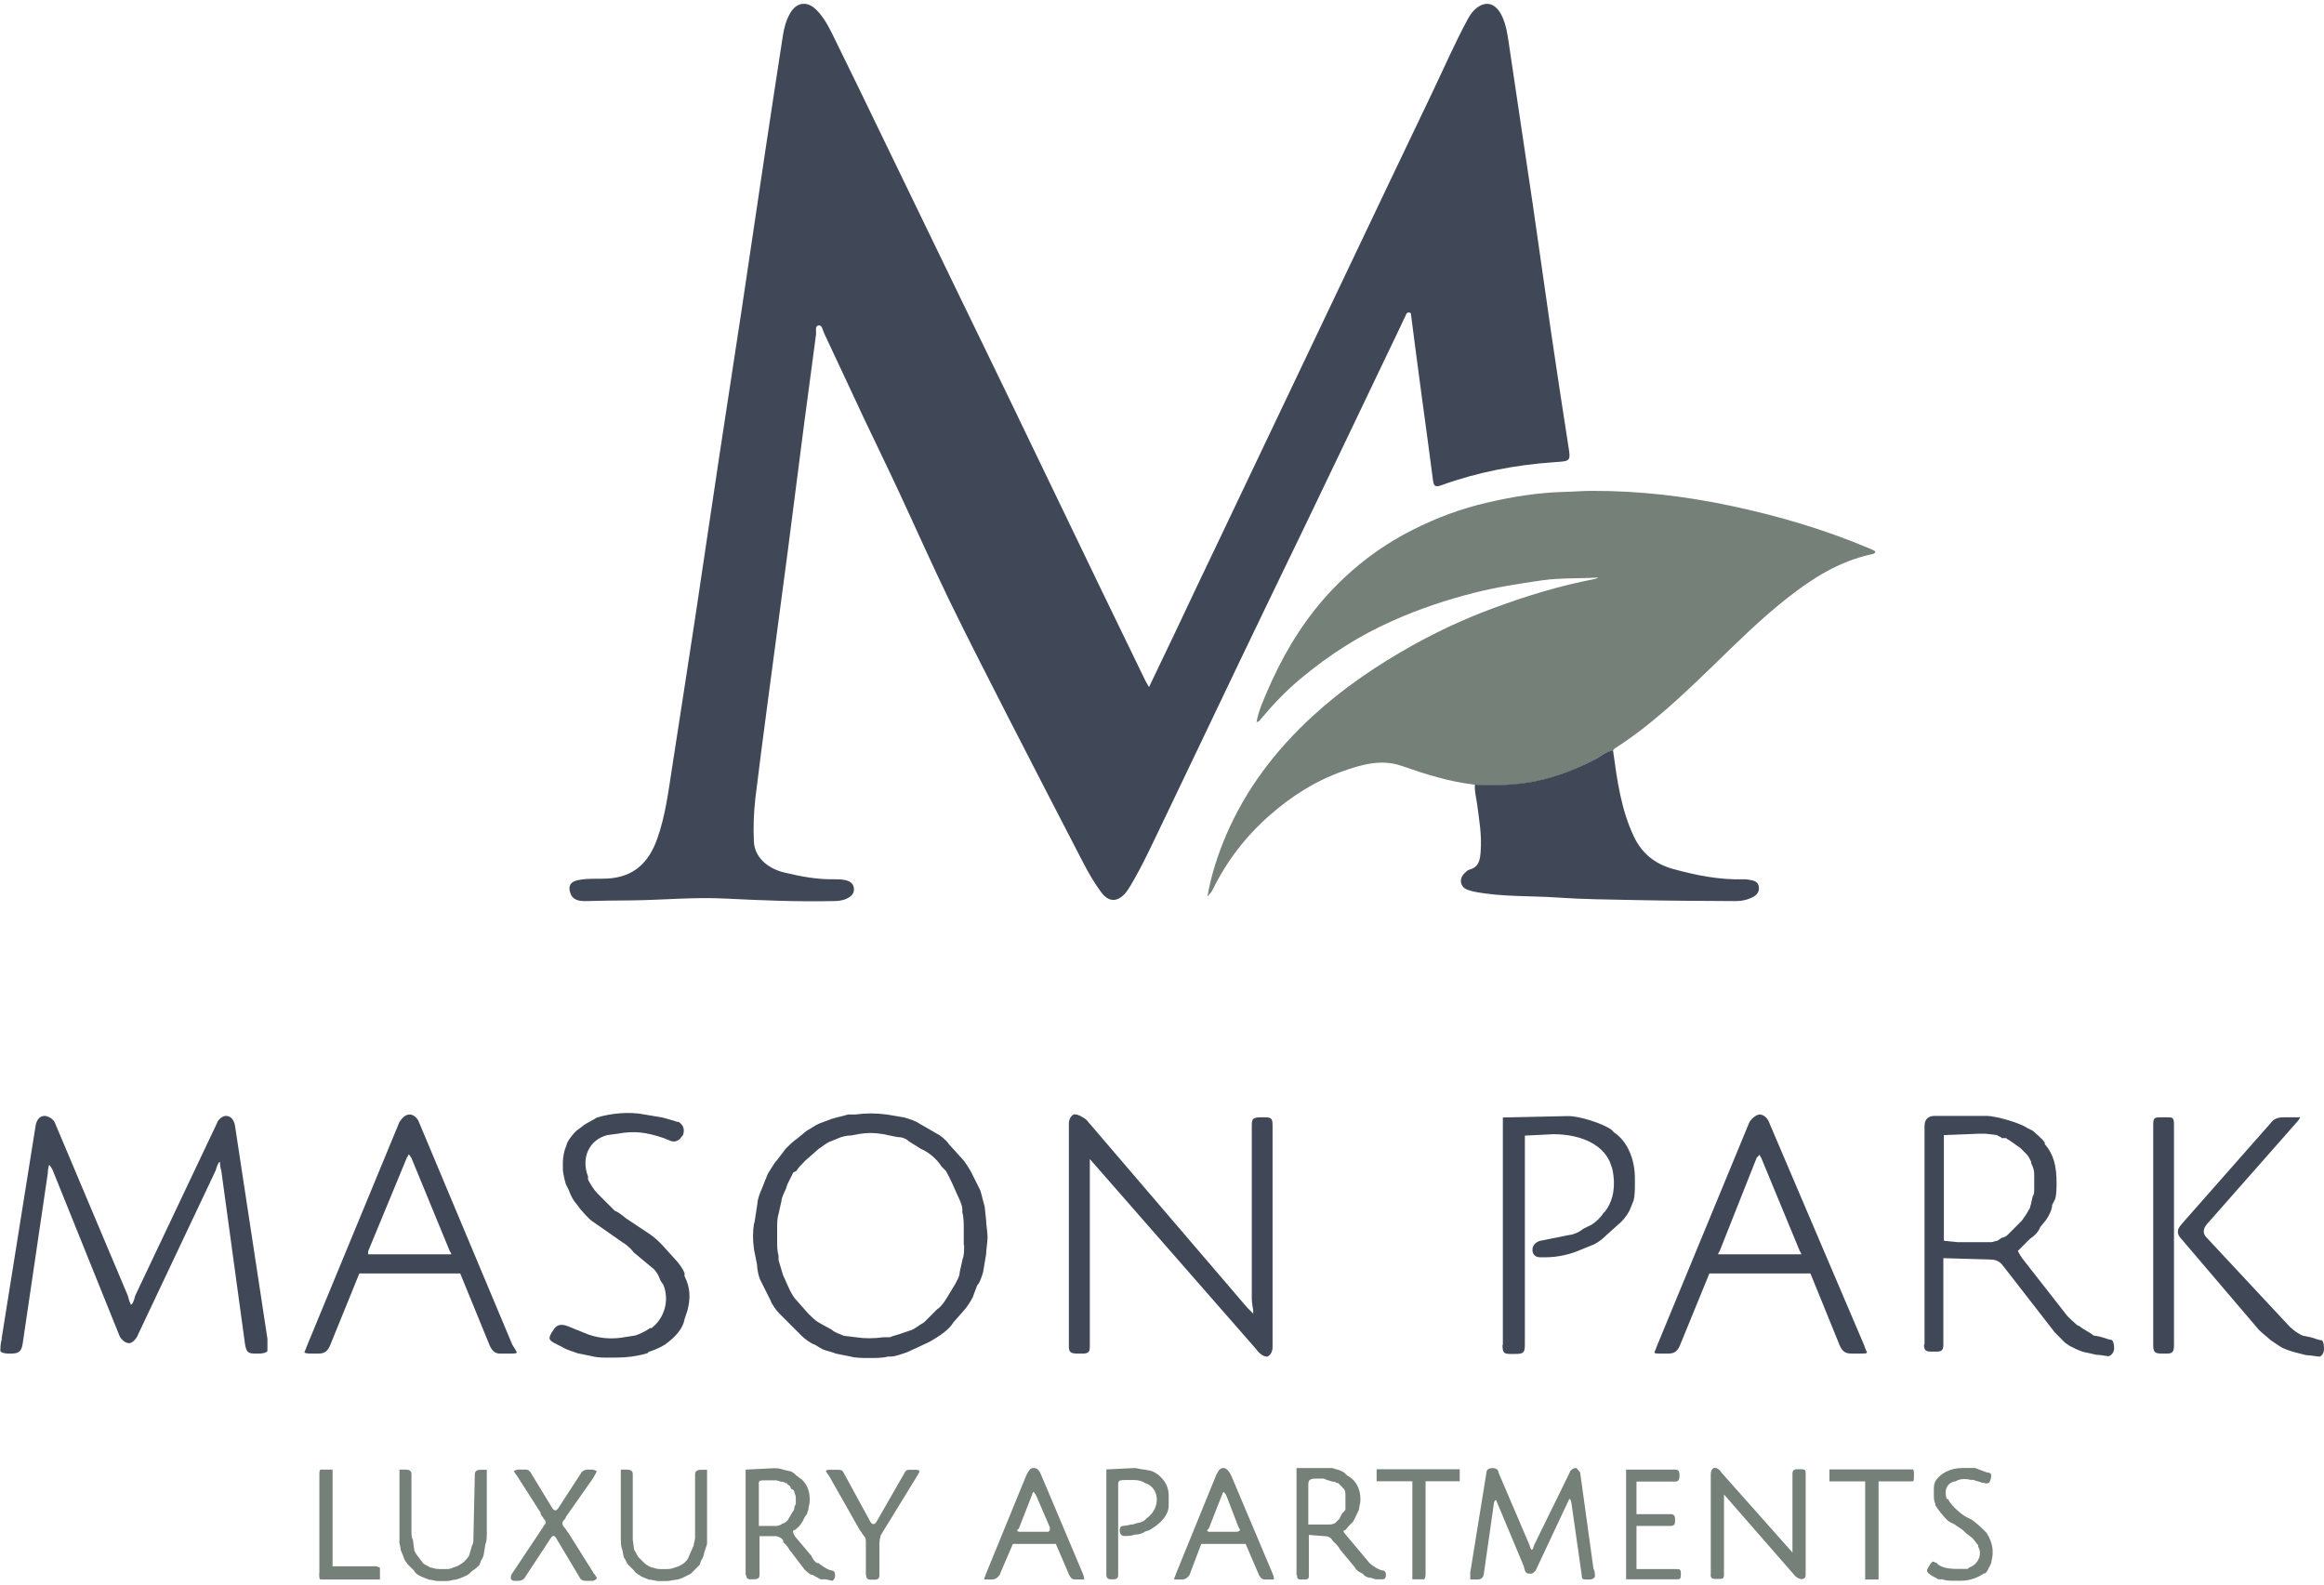
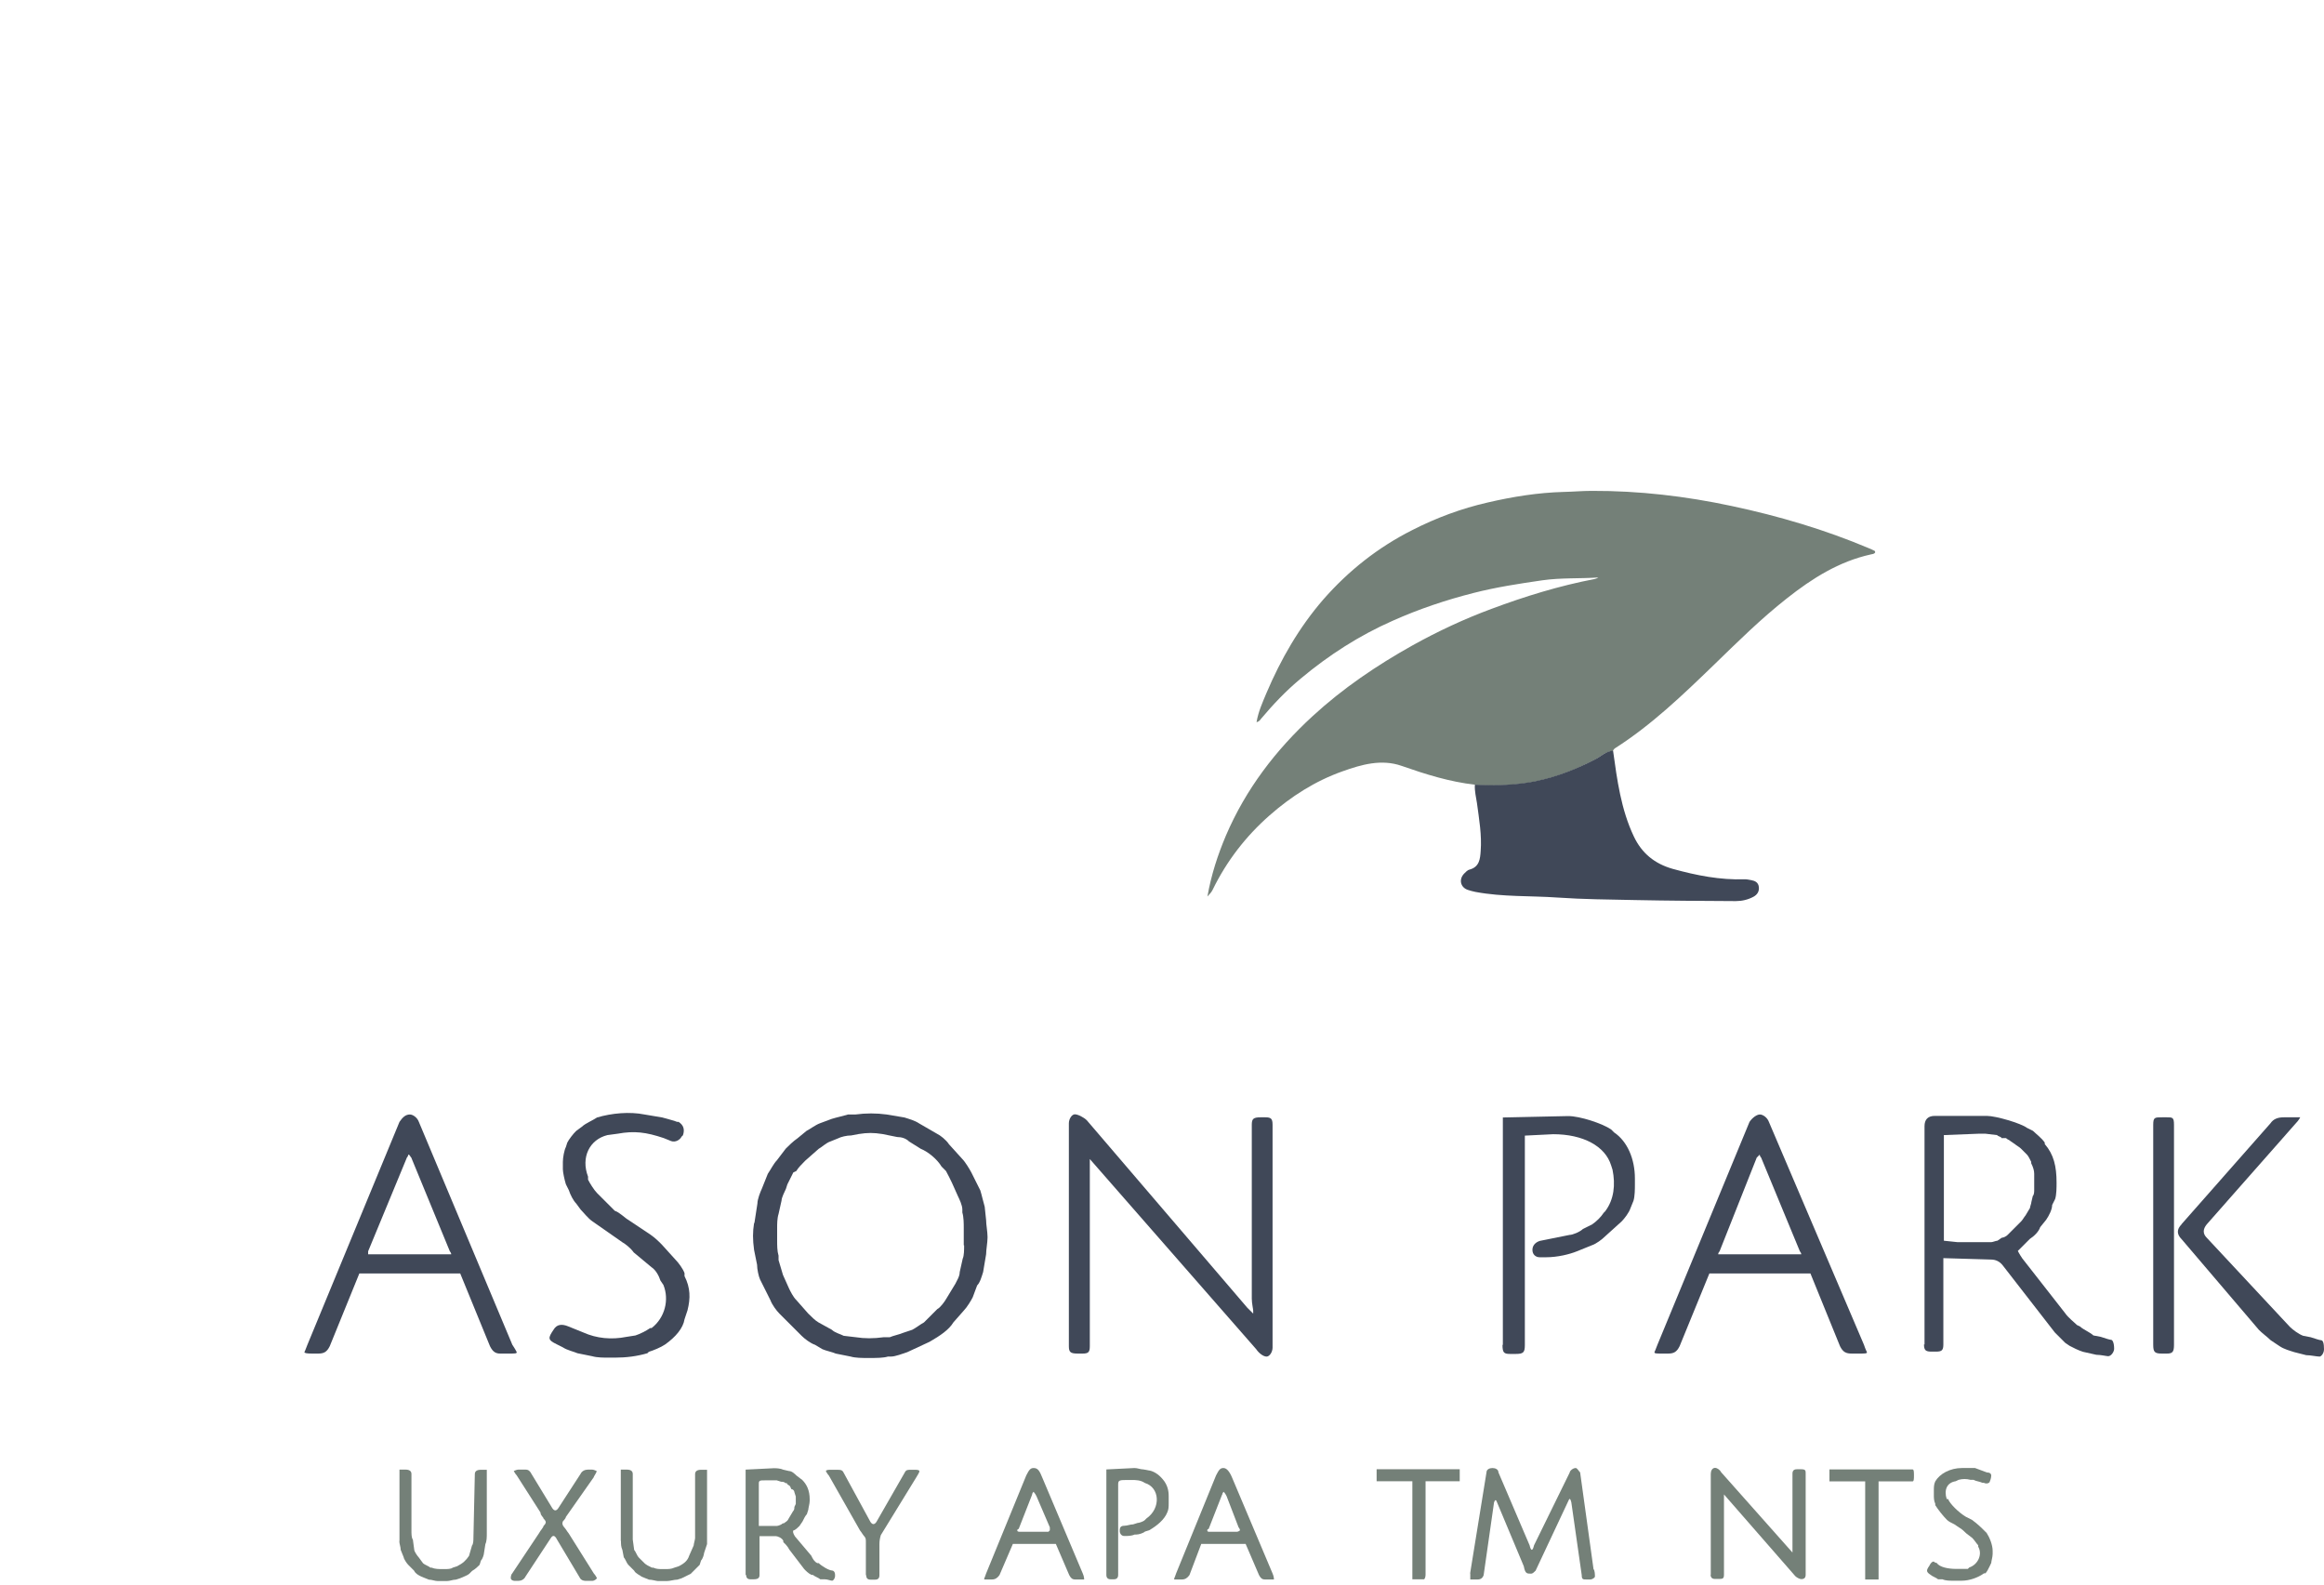
<svg xmlns="http://www.w3.org/2000/svg" id="logo" viewBox="0 0 132 90">
  <defs>
    <style>
      .cls-1 {
        fill: #748078;
      }

      .cls-1, .cls-2 {
        stroke-width: 0px;
      }

      .cls-2 {
        fill: #404858;
      }
    </style>
  </defs>
  <g>
-     <path class="cls-2" d="m65.26,39.03c.56-1.17,1.09-2.27,1.61-3.37.76-1.61,1.52-3.22,2.29-4.82,1.09-2.3,2.19-4.61,3.29-6.91,1.37-2.87,2.73-5.74,4.1-8.61,1.59-3.34,3.18-6.68,4.78-10.02.67-1.4,1.29-2.83,2.03-4.2.1-.18.21-.36.36-.51.57-.57,1.17-.48,1.55.24.31.6.37,1.26.47,1.91.44,2.95.88,5.91,1.32,8.87.35,2.42.69,4.84,1.04,7.26.32,2.15.64,4.31.98,6.46.14.87.13.86-.78.92-2.2.15-4.36.56-6.43,1.31-.37.14-.44.02-.48-.3-.19-1.47-.39-2.93-.59-4.4-.22-1.65-.44-3.29-.65-4.94-.01-.09,0-.17-.13-.17-.13,0-.15.1-.19.19-.38.81-.77,1.62-1.16,2.43-1.51,3.16-3.02,6.32-4.54,9.48-1.25,2.6-2.52,5.2-3.76,7.8-1.45,3.02-2.88,6.05-4.33,9.06-.59,1.22-1.15,2.46-1.85,3.63-.09.14-.18.29-.29.41-.46.51-.95.48-1.36-.08-.39-.53-.72-1.1-1.02-1.68-1.42-2.75-2.85-5.5-4.26-8.26-1.12-2.2-2.25-4.39-3.33-6.61-.99-2.04-1.91-4.12-2.87-6.18-.65-1.4-1.33-2.78-1.99-4.18-.76-1.61-1.5-3.23-2.26-4.83-.08-.17-.11-.47-.31-.45-.23.03-.13.32-.15.51-.22,1.68-.45,3.35-.67,5.03-.32,2.46-.63,4.93-.95,7.39-.38,2.91-.78,5.82-1.16,8.73-.23,1.74-.46,3.48-.67,5.23-.09.81-.12,1.62-.08,2.44.04.82.7,1.5,1.74,1.75.92.22,1.86.4,2.82.38.2,0,.39,0,.59.04.28.05.49.18.53.46.04.3-.17.5-.43.61-.24.11-.51.13-.78.13-2.01.04-4.02-.04-6.02-.14-1.81-.1-3.61.08-5.41.1-.87,0-1.74.02-2.61.04-.37,0-.74-.05-.87-.5-.11-.37.03-.59.4-.68.57-.13,1.15-.07,1.72-.1,1.5-.08,2.35-.91,2.83-2.26.46-1.3.63-2.66.84-4.02.45-2.86.88-5.71,1.32-8.57.46-3.04.9-6.08,1.36-9.11.41-2.71.83-5.41,1.24-8.12.46-3.07.91-6.13,1.37-9.2.33-2.21.67-4.41,1.01-6.62.07-.43.18-.85.4-1.23.35-.64.96-.74,1.49-.22.49.48.77,1.1,1.07,1.7.96,1.94,1.89,3.88,2.83,5.82,1.34,2.77,2.69,5.55,4.03,8.32.97,1.99,1.93,3.99,2.9,5.98,1.81,3.75,3.61,7.5,5.42,11.25.81,1.68,1.63,3.36,2.44,5.03.05.1.11.19.21.37Z" />
+     <path class="cls-2" d="m65.26,39.03Z" />
    <path class="cls-1" d="m83.79,44.57c-1.44-.16-2.81-.59-4.18-1.07-1.14-.4-2.27-.08-3.36.31-1.55.55-2.91,1.42-4.15,2.51-1.35,1.19-2.43,2.59-3.22,4.21-.06.13-.15.23-.3.39.22-1.25.59-2.37,1.05-3.46,1.13-2.64,2.83-4.86,4.93-6.79,1.72-1.58,3.64-2.88,5.68-4.02,1.44-.8,2.94-1.5,4.48-2.07,1.9-.71,3.85-1.31,5.84-1.69.08-.02.15-.04.22-.09-1.06.07-2.13.01-3.18.16-1.31.19-2.62.39-3.91.72-1.57.4-3.09.91-4.57,1.57-1.91.84-3.65,1.96-5.25,3.3-.82.68-1.55,1.45-2.24,2.27-.06.08-.11.16-.26.2.1-.6.34-1.12.56-1.65.82-1.93,1.86-3.74,3.24-5.33,1.43-1.63,3.1-2.95,5.04-3.93,1.37-.7,2.8-1.23,4.29-1.57,1.42-.33,2.85-.56,4.31-.6.53-.01,1.06-.06,1.6-.06,2.68-.01,5.33.3,7.95.86,2.68.57,5.29,1.34,7.82,2.41.1.04.2.09.3.14.02,0,.02.05.03.08-.05.1-.16.1-.25.12-1.81.4-3.33,1.36-4.76,2.49-1.49,1.17-2.83,2.5-4.19,3.82-1.75,1.69-3.51,3.38-5.58,4.7-.06.04-.09.1-.13.16-.4.02-.68.31-1,.48-1.04.54-2.11.97-3.27,1.22-1.18.26-2.37.28-3.56.23Z" />
    <path class="cls-2" d="m83.79,44.57c1.2.05,2.38.03,3.56-.23,1.15-.25,2.23-.68,3.27-1.22.33-.17.6-.46,1-.48.23,1.66.45,3.33,1.18,4.87.45.95,1.18,1.55,2.21,1.84,1.34.37,2.69.64,4.09.59.12,0,.25.03.37.05.22.04.4.13.43.39.03.26-.1.44-.3.55-.31.17-.66.25-1.01.25-1.92-.01-3.84-.02-5.77-.06-1.44-.03-2.89-.04-4.33-.14-1.56-.11-3.13-.03-4.68-.32-.15-.03-.3-.07-.45-.12-.42-.15-.51-.61-.19-.93.09-.09.19-.2.3-.22.56-.15.6-.61.63-1.05.07-.91-.09-1.82-.21-2.72-.05-.34-.14-.68-.12-1.03Z" />
  </g>
-   <path class="cls-2" d="m.09,76.04l1.94-12.15c.08-.34.25-.51.51-.51.17,0,.51.17.59.42l4.13,9.79c.08.34.17.51.17.51.08,0,.17-.17.25-.51l4.64-9.79c.08-.25.34-.42.51-.42.25,0,.43.17.51.51l1.85,12.15v.67c0,.08-.17.17-.51.17h-.17c-.42,0-.51-.08-.59-.51l-1.35-9.87c-.08-.25-.08-.51-.08-.51-.08,0-.17.25-.25.51l-4.39,9.28c-.08.25-.34.51-.51.51-.25,0-.51-.25-.59-.51l-3.71-9.2c-.08-.25-.25-.42-.25-.42,0,0-.08.25-.08.51l-1.43,9.7c-.08.42-.25.51-.67.51h-.08c-.34,0-.51-.08-.51-.17s0-.42.09-.67Z" />
  <path class="cls-2" d="m23.11,65.75l-2.2,5.32v.17h4.72s0-.08-.08-.17l-2.19-5.32c-.08-.08-.08-.17-.17-.17,0,0,0,.08-.08.17Zm3.03,6.58h-5.73l-1.68,4.13c-.17.34-.34.42-.67.42h-.34q-.43,0-.43-.08s.08-.17.17-.42l5.23-12.66c.17-.25.34-.42.59-.42.17,0,.42.17.51.42l5.31,12.66c.17.25.25.42.25.42,0,.08-.08.08-.51.08h-.42c-.25,0-.42-.08-.59-.42l-1.69-4.13Z" />
  <path class="cls-2" d="m35.34,70.55l-1.69-1.18c-.25-.17-.51-.51-.67-.67l-.25-.34c-.17-.17-.34-.51-.42-.76l-.17-.34c-.08-.26-.17-.68-.17-.85v-.42c0-.25.08-.67.17-.84l.08-.25c.08-.17.34-.51.51-.67l.34-.25c.17-.17.59-.34.84-.51.84-.25,1.86-.34,2.7-.17l1.01.17c.25.08.67.17.84.25h.08q.42.26.25.76l-.08.08c-.08.17-.34.34-.59.25l-.42-.17c-1.01-.34-1.68-.42-2.61-.25l-.59.08c-1.01.25-1.52,1.26-1.1,2.36v.17c.08.17.34.59.51.76l1.01,1.01c.26.08.59.42.76.51l1.26.84c.25.17.51.42.67.59l.76.84c.17.17.42.51.51.76v.17c.34.67.34,1.26.17,1.94l-.17.51c-.08.51-.51,1.01-1.1,1.43-.25.17-.67.34-.93.42l-.08.08c-.59.17-1.18.25-1.86.25h-.34c-.25,0-.67,0-.93-.08l-.84-.17c-.17-.08-.59-.17-.84-.34l-.34-.17c-.51-.25-.51-.34-.17-.84q.25-.42.84-.17l.84.34c.76.34,1.6.42,2.45.25l.51-.08c.25-.08.59-.25.84-.42h.08c.76-.59,1.01-1.61.67-2.45l-.17-.25c-.08-.25-.25-.59-.51-.76l-1.01-.84c-.17-.25-.51-.51-.67-.59Z" />
  <path class="cls-2" d="m54.74,70.73v-1.02c0-.17,0-.59-.08-.84v-.17c0-.25-.17-.59-.25-.76l-.34-.76c-.08-.17-.25-.51-.34-.67l-.25-.25c-.25-.42-.76-.84-1.18-1.01l-.67-.42c-.17-.17-.42-.25-.67-.25l-.84-.17c-.51-.08-.84-.08-1.35,0l-.42.08c-.26,0-.59.08-.76.17l-.42.17c-.25.08-.51.34-.67.42l-.76.67c-.17.17-.42.42-.51.59l-.17.08c-.08.17-.25.51-.34.68l-.08.25c-.08.17-.25.51-.25.67l-.17.76c-.08.25-.08.59-.08.76v.76c0,.26,0,.59.08.85v.25c.08.25.17.59.25.84l.34.76c.08.17.25.51.42.67l.67.76c.17.17.42.42.59.51l.76.42c.17.17.51.25.67.34l.68.08c.51.08,1.01.08,1.6,0h.34c.17-.08.59-.17.76-.25l.51-.17c.17-.08.51-.34.67-.42l.76-.76c.17-.08.42-.43.51-.59l.51-.84c.08-.17.25-.42.25-.67l.17-.76c.08-.17.08-.51.08-.76Zm-11.89-1.27l.17-1.1c0-.25.17-.67.25-.84l.34-.85c.17-.25.34-.59.51-.76l.51-.67c.17-.17.42-.42.67-.59l.51-.42c.17-.08.51-.34.76-.43l.67-.25c.25-.08.67-.17.93-.25h.42c.59-.08,1.18-.08,1.77,0l1.01.17c.25.08.59.17.84.34l1.02.59c.17.08.51.34.67.59l.76.84c.17.17.42.59.51.76l.51,1.02c.08.25.17.67.25.93l.08.76c0,.25.08.67.08.93v.08c0,.25-.08.68-.08.93l-.17,1.01c-.08.25-.17.59-.34.76l-.25.67c-.08.17-.34.59-.51.76l-.59.67c-.25.42-.76.76-1.35,1.1l-1.27.59c-.25.08-.67.25-.93.25h-.17c-.25.08-.67.08-1.01.08h-.17c-.25,0-.67,0-.93-.08l-.85-.17c-.17-.08-.59-.17-.76-.25l-.42-.25c-.25-.08-.59-.34-.76-.51l-1.26-1.26c-.17-.17-.42-.51-.51-.76l-.59-1.18c-.08-.17-.17-.59-.17-.84l-.17-.84c-.08-.59-.08-1.02,0-1.52Z" />
  <path class="cls-2" d="m72.28,63.89v12.65c0,.25-.17.51-.34.51s-.42-.17-.59-.42l-9.45-10.8v10.63c0,.34-.08.42-.42.42h-.26c-.42,0-.51-.08-.51-.42v-12.66c0-.25.17-.51.34-.51s.51.17.68.34l9.11,10.64c.17.17.34.34.34.34v-.17c0-.08-.08-.42-.08-.68v-9.87c0-.34.08-.43.51-.43h.25c.34,0,.42.08.42.43Z" />
  <path class="cls-2" d="m85.36,76.38v-12.91l3.71-.08c.67,0,1.94.42,2.44.76l.17.17c.76.51,1.18,1.52,1.18,2.61v.34c0,.25,0,.67-.08.93l-.17.42c-.08.25-.34.59-.51.76l-.93.84c-.17.17-.51.43-.76.51l-.84.34c-.42.17-1.1.34-1.77.34h-.34c-.25,0-.42-.17-.42-.42s.17-.43.42-.51l1.69-.34c.17,0,.59-.17.76-.34l.51-.25c.25-.17.51-.42.67-.67l.08-.08c.51-.67.59-1.52.42-2.36l-.08-.25c-.34-1.1-1.6-1.77-3.29-1.77l-1.61.08v11.89c0,.42-.08.51-.51.51h-.34c-.34,0-.42-.08-.42-.51Z" />
  <path class="cls-2" d="m99.78,65.75l-2.11,5.32c-.08.08-.08.17-.08.17h4.72s0-.08-.08-.17l-2.2-5.32c-.08-.08-.08-.17-.08-.17,0,0-.08.08-.17.17Zm3.04,6.58h-5.73l-1.69,4.13c-.17.34-.34.42-.67.42h-.25c-.42,0-.51,0-.51-.08,0,0,.08-.17.17-.42l5.23-12.66c.17-.25.42-.42.59-.42s.42.17.51.42l5.4,12.66c.08.25.17.42.17.42,0,.08-.08.08-.51.08h-.34c-.34,0-.51-.08-.68-.42l-1.68-4.13Z" />
  <path class="cls-2" d="m110.41,64.48v5.99l.76.08h1.94c.08,0,.25-.08.34-.08l.25-.17c.09,0,.26-.08.34-.17l.76-.76c.08-.08.17-.25.25-.34l.25-.42c0-.08.08-.25.08-.34l.08-.34c.08-.08.08-.25.08-.34v-.93q0-.25-.17-.59v-.08c-.08-.17-.17-.34-.25-.42l-.34-.34c-.08-.08-.25-.17-.34-.25l-.25-.17c-.08-.08-.17-.08-.25-.17h-.26c0-.08-.17-.08-.25-.17l-.67-.08h-.34l-2.02.08Zm-1.1,11.89v-12.4q0-.59.59-.59h2.95c.51,0,1.94.42,2.28.68l.34.17c.17.17.51.42.67.67v.08c.51.59.67,1.26.67,2.19,0,.26,0,.68-.08.93l-.17.34c0,.25-.17.59-.34.84l-.34.42c-.08.25-.34.51-.59.67l-.34.34-.34.34s.08.17.25.42l2.44,3.12c.17.25.51.51.67.67l.17.08c.17.17.59.34.76.51l.42.08c.25.08.51.17.59.17s.17.17.17.51c0,.17-.17.42-.34.42-.08,0-.42-.08-.67-.08l-.76-.17c-.26-.08-.59-.25-.76-.34l-.25-.17c-.17-.17-.42-.42-.59-.59l-2.95-3.8q-.26-.34-.68-.34l-2.7-.08v4.89c0,.34-.08.42-.42.42h-.25c-.34,0-.43-.08-.43-.42Z" />
  <path class="cls-2" d="m123.9,69.54l5.06-5.74c.17-.25.42-.34.76-.34h.93s-.08.17-.25.34l-5.06,5.74q-.34.42,0,.76l4.72,5.06c.17.17.51.42.76.51l.42.08c.26.08.51.17.59.17q.17,0,.17.51c0,.25-.17.42-.25.42-.17,0-.51-.08-.76-.08l-.67-.17c-.25-.08-.59-.17-.84-.34l-.51-.34c-.17-.17-.51-.42-.67-.59l-4.39-5.15q-.42-.42,0-.84Zm-.42-5.65v12.48c0,.42-.08.51-.42.51h-.25c-.43,0-.51-.08-.51-.51v-12.48c0-.43.08-.43.51-.43h.25c.34,0,.42,0,.42.43Z" />
-   <path class="cls-1" d="m18.14,89.37v-5.65c0-.08,0-.25.08-.25h.67v5.49h2.44c.08,0,.25.08.25.08v.67h-3.37c-.08,0-.08-.17-.08-.34Z" />
  <path class="cls-1" d="m22.69,87.52v-4.05h.34q.34,0,.34.25v3.21c0,.17,0,.43.08.51l.08.59c0,.08.17.34.25.42l.25.34c.08.08.34.17.42.25h.08c.17.08.42.08.59.08h.17c.08,0,.34,0,.42-.08l.25-.08c.34-.17.51-.34.68-.59l.17-.59c.08-.08.08-.34.08-.42l.08-3.63q0-.25.34-.25h.34v3.63c0,.17,0,.43-.08.59l-.08.51c0,.08-.08.34-.17.42l-.08.25c-.08.08-.25.25-.42.34l-.17.17c-.08.08-.34.17-.51.25l-.25.08c-.17,0-.34.08-.51.08h-.51c-.17,0-.34-.08-.51-.08l-.42-.17c-.17-.08-.34-.17-.42-.34l-.34-.34c-.08-.08-.25-.34-.25-.42l-.17-.42c0-.17-.08-.34-.08-.51Z" />
  <path class="cls-1" d="m33.74,83.88l-1.6,2.28c0,.08-.17.25-.17.25q-.08.17.08.34c.08.08.17.25.25.34l1.43,2.28c.08.08.17.25.17.25,0,.08-.17.17-.25.17h-.34c-.25,0-.34-.08-.42-.25l-1.26-2.11q-.17-.34-.34-.08l-1.44,2.19c-.08.17-.25.25-.42.25h-.17c-.17,0-.25-.08-.25-.17,0,0,0-.17.08-.25l1.52-2.28c.09-.17.26-.34.26-.42.17-.17.17-.25,0-.42,0-.08-.17-.17-.17-.34l-1.35-2.11c-.08-.08-.17-.25-.17-.25,0,0,.17-.08.25-.08h.42c.17,0,.25.08.34.25l1.18,1.94q.17.25.34,0l1.26-1.94c.08-.17.25-.25.42-.25h.25c.08,0,.25.08.25.08,0,.08-.08.17-.17.34Z" />
  <path class="cls-1" d="m35.26,87.52v-4.05h.34q.34,0,.34.25v3.72l.08.59c.08.08.17.34.25.42l.34.34c.08.08.25.17.42.25h.08c.17.08.34.08.51.08h.17c.17,0,.34,0,.51-.08l.25-.08c.34-.17.51-.34.59-.59l.26-.59c0-.08.08-.34.08-.42v-3.63q0-.25.34-.25h.34v4.22l-.17.51c0,.08-.08.34-.17.42l-.08.25-.34.34-.17.17c-.17.08-.34.17-.51.25l-.25.08c-.17,0-.42.08-.59.08h-.51c-.08,0-.34-.08-.51-.08l-.42-.17c-.08-.08-.34-.17-.42-.34l-.34-.34c-.08-.08-.17-.34-.25-.42l-.08-.42c-.08-.17-.08-.34-.08-.51Z" />
  <path class="cls-1" d="m43.1,84.23v2.44h1.02c.08,0,.25-.08.25-.08.08-.08.17-.08.17-.08.08-.08.17-.08.25-.25l.25-.42c.08-.08.08-.17.08-.25l.08-.17v-.42l-.08-.25c0-.08-.08-.17-.17-.17l-.08-.17c-.08-.08-.17-.08-.17-.17h-.08c-.08-.08-.17-.08-.25-.08l-.25-.08h-.68c-.25,0-.34,0-.34.17Zm6.08,5.23v-1.85c0-.17,0-.25-.08-.34-.08-.08-.17-.25-.25-.34l-1.77-3.12c-.08-.08-.17-.25-.17-.25,0-.08.17-.08.25-.08h.34c.25,0,.34,0,.42.17l1.52,2.79q.17.25.34,0l1.6-2.79c.08-.17.17-.17.34-.17h.25c.08,0,.25,0,.25.08s-.08.17-.17.34l-2.02,3.29q-.08.26-.08.51v1.77c0,.17-.08.25-.25.25h-.25c-.17,0-.25-.08-.25-.25Zm-6.83,0v-5.99l1.61-.08c.08,0,.34,0,.51.08l.34.08c.17,0,.34.17.42.25l.34.26c.25.25.42.59.42,1.1v.08c0,.17-.08.42-.08.51l-.08.25c-.08.08-.17.25-.25.42l-.17.25c-.08.08-.25.25-.34.25q-.08.08.08.34l.93,1.1c.08.17.17.34.34.42h.08c.17.17.59.42.76.42.08,0,.17.08.17.25v.08c0,.08-.08.25-.17.25s-.25-.08-.42-.08h-.25c-.08-.08-.34-.17-.42-.25h-.08c-.17-.08-.34-.25-.42-.34l-.84-1.1c-.08-.17-.25-.34-.34-.42v-.08c-.08-.17-.34-.26-.42-.26h-.93v2.2c0,.17-.08.25-.34.25h-.17c-.17,0-.25-.08-.25-.25Z" />
  <path class="cls-1" d="m58.62,84.9l-.76,1.94c-.08,0-.08.08-.08.08,0,.08.08.08.17.08h1.6l.08-.08v-.17l-.76-1.77c-.08-.17-.17-.25-.17-.25,0,0-.08.08-.08.17Zm1.35,2.79h-2.44l-.76,1.77q-.17.25-.42.25h-.42c-.08,0,0-.08.08-.34l2.28-5.57c.17-.34.25-.42.42-.42.25,0,.34.17.51.59l2.28,5.4c.08.17.08.34.08.34h-.51c-.17,0-.25-.08-.34-.25l-.76-1.77Z" />
  <path class="cls-1" d="m62.84,89.45v-5.99l1.6-.08c.17,0,.34.08.51.08l.42.08c.25.08.51.25.76.59.17.25.25.51.25.84v.42c0,.17,0,.34-.08.51-.17.42-.59.76-1.02,1.01l-.25.08c-.08.08-.34.17-.51.17h-.08c-.17.08-.42.08-.51.08h-.08c-.17,0-.25-.17-.25-.25v-.08c0-.17.08-.25.25-.25s.34-.08.51-.08l.25-.08c.08,0,.34-.08.42-.17l.08-.08c.85-.59.76-1.77-.08-2.02-.25-.17-.51-.17-.76-.17h-.17c-.51,0-.59,0-.59.25v5.14q0,.25-.25.25h-.17q-.25,0-.25-.25Z" />
  <path class="cls-1" d="m69.41,84.9l-.76,1.94c-.08,0-.08.08-.08.08,0,.08.08.08.08.08h1.61c.08,0,.17-.08.17-.08,0,0,0-.08-.08-.17l-.68-1.77c-.08-.17-.17-.25-.17-.25,0,0-.08.08-.08.17Zm1.35,2.79h-2.53l-.67,1.77q-.17.25-.42.25h-.42c-.08,0,0-.08.08-.34l2.27-5.57c.17-.34.25-.42.42-.42s.34.17.51.59l2.28,5.4c.08.17.08.34.08.34h-.51c-.17,0-.25-.08-.34-.25l-.76-1.77Z" />
-   <path class="cls-1" d="m74.31,84.23v2.36h1.1c.17,0,.25,0,.42-.08l.08-.08.17-.17.17-.34c.08,0,.08-.08.17-.17v-.76c0-.25,0-.34-.17-.51l-.08-.08-.17-.17h-.08c-.08-.08-.17-.08-.25-.08l-.25-.08c-.08,0-.17-.09-.25-.09h-.42c-.34,0-.43.09-.43.26Zm-.67,5.23v-6.08h2.03l.25.08c.08,0,.25.08.42.17l.17.17c.51.26.76.76.76,1.35v.08c0,.17-.08.34-.08.51l-.08.17-.25.51-.25.25c-.08.08-.17.25-.25.25s-.08.08.08.25l1.35,1.61c.17.17.59.42.76.42.08,0,.17.08.17.25s-.08.25-.17.25h-.42l-.25-.08c-.17,0-.34-.08-.42-.17l-.08-.08c-.17-.08-.34-.17-.42-.34l-.84-1.01c-.08-.17-.25-.34-.34-.42l-.08-.08c-.08-.17-.25-.26-.34-.26l-1.02-.08v2.28c0,.17,0,.25-.25.25h-.17c-.25,0-.25-.08-.25-.25Z" />
  <path class="cls-1" d="m80.97,84.14v5.31c0,.17-.08.25-.08.25h-.67v-5.57h-2.03v-.68h4.72v.68h-1.94Z" />
  <path class="cls-1" d="m83.5,89.37l.93-5.74c0-.17.17-.25.34-.25s.34.08.34.25l1.77,4.14c.08.34.17.34.25,0l2.03-4.14c0-.08.17-.25.34-.25.08,0,.17.17.25.25l.76,5.49c.08.08.08.34.08.42s-.17.17-.25.17h-.25c-.17,0-.25,0-.25-.25l-.59-4.13q-.08-.34-.17-.08l-1.86,3.96c-.08.08-.17.17-.25.17-.25,0-.34,0-.42-.42l-1.52-3.63q-.08-.25-.17,0l-.59,4.13q-.08.25-.34.25h-.42v-.34Z" />
-   <path class="cls-1" d="m92.36,89.71v-6.24h2.78c.17,0,.25.08.25.25v.17c0,.17-.08.26-.25.26h-2.19v1.85h1.94c.17,0,.25.08.25.25v.17c0,.17-.08.25-.25.25h-1.94v2.45h2.27c.17,0,.25,0,.25.25v.08c0,.25-.08.25-.25.25h-2.86Z" />
  <path class="cls-1" d="m97.17,89.45v-5.74c0-.17.08-.34.25-.34.08,0,.25.08.34.25l4.05,4.56v-4.48c0-.17.08-.25.25-.25h.25c.25,0,.25.08.25.25v5.74c0,.17-.08.25-.25.25-.08,0-.25-.08-.34-.17l-4.05-4.64v4.55c0,.25-.08.25-.34.25h-.17q-.25,0-.25-.25Z" />
  <path class="cls-1" d="m106.7,84.14v5.57h-.76v-5.57h-2.03v-.68h4.72c.08,0,.08.17.08.34s0,.34-.08.34h-1.94Z" />
  <path class="cls-1" d="m112.18,83.38l.67.25c.17,0,.25.08.25.17,0,0,0,.17-.08.34,0,.08-.17.17-.34.08h-.08c-.17-.08-.34-.08-.51-.17h-.17q-.34-.09-.67,0l-.17.08c-.51.08-.67.51-.51,1.01h.08c.08.25.59.76,1.01,1.01l.34.17c.34.25.51.42.76.67l.08.08c.17.26.34.68.34,1.02v.17c0,.17-.08.42-.08.51l-.08.17c-.08.17-.17.34-.25.42h-.08c-.34.25-.84.42-1.26.42h-.59c-.08,0-.34,0-.51-.08h-.25c-.08-.08-.34-.17-.42-.25-.26-.17-.26-.25-.08-.51.08-.17.17-.25.25-.25,0,0,.08.08.17.08.17.25.67.34,1.1.34h.67l.08-.08c.51-.17.76-.76.51-1.18v-.08c-.08-.08-.25-.34-.34-.42l-.34-.26c-.08-.08-.25-.25-.42-.34l-.25-.17c-.17-.08-.34-.17-.42-.25-.25-.25-.51-.59-.67-.84v-.08c-.08-.17-.08-.34-.08-.51v-.25c0-.17,0-.34.08-.51.25-.43.84-.76,1.52-.76h.76Z" />
</svg>